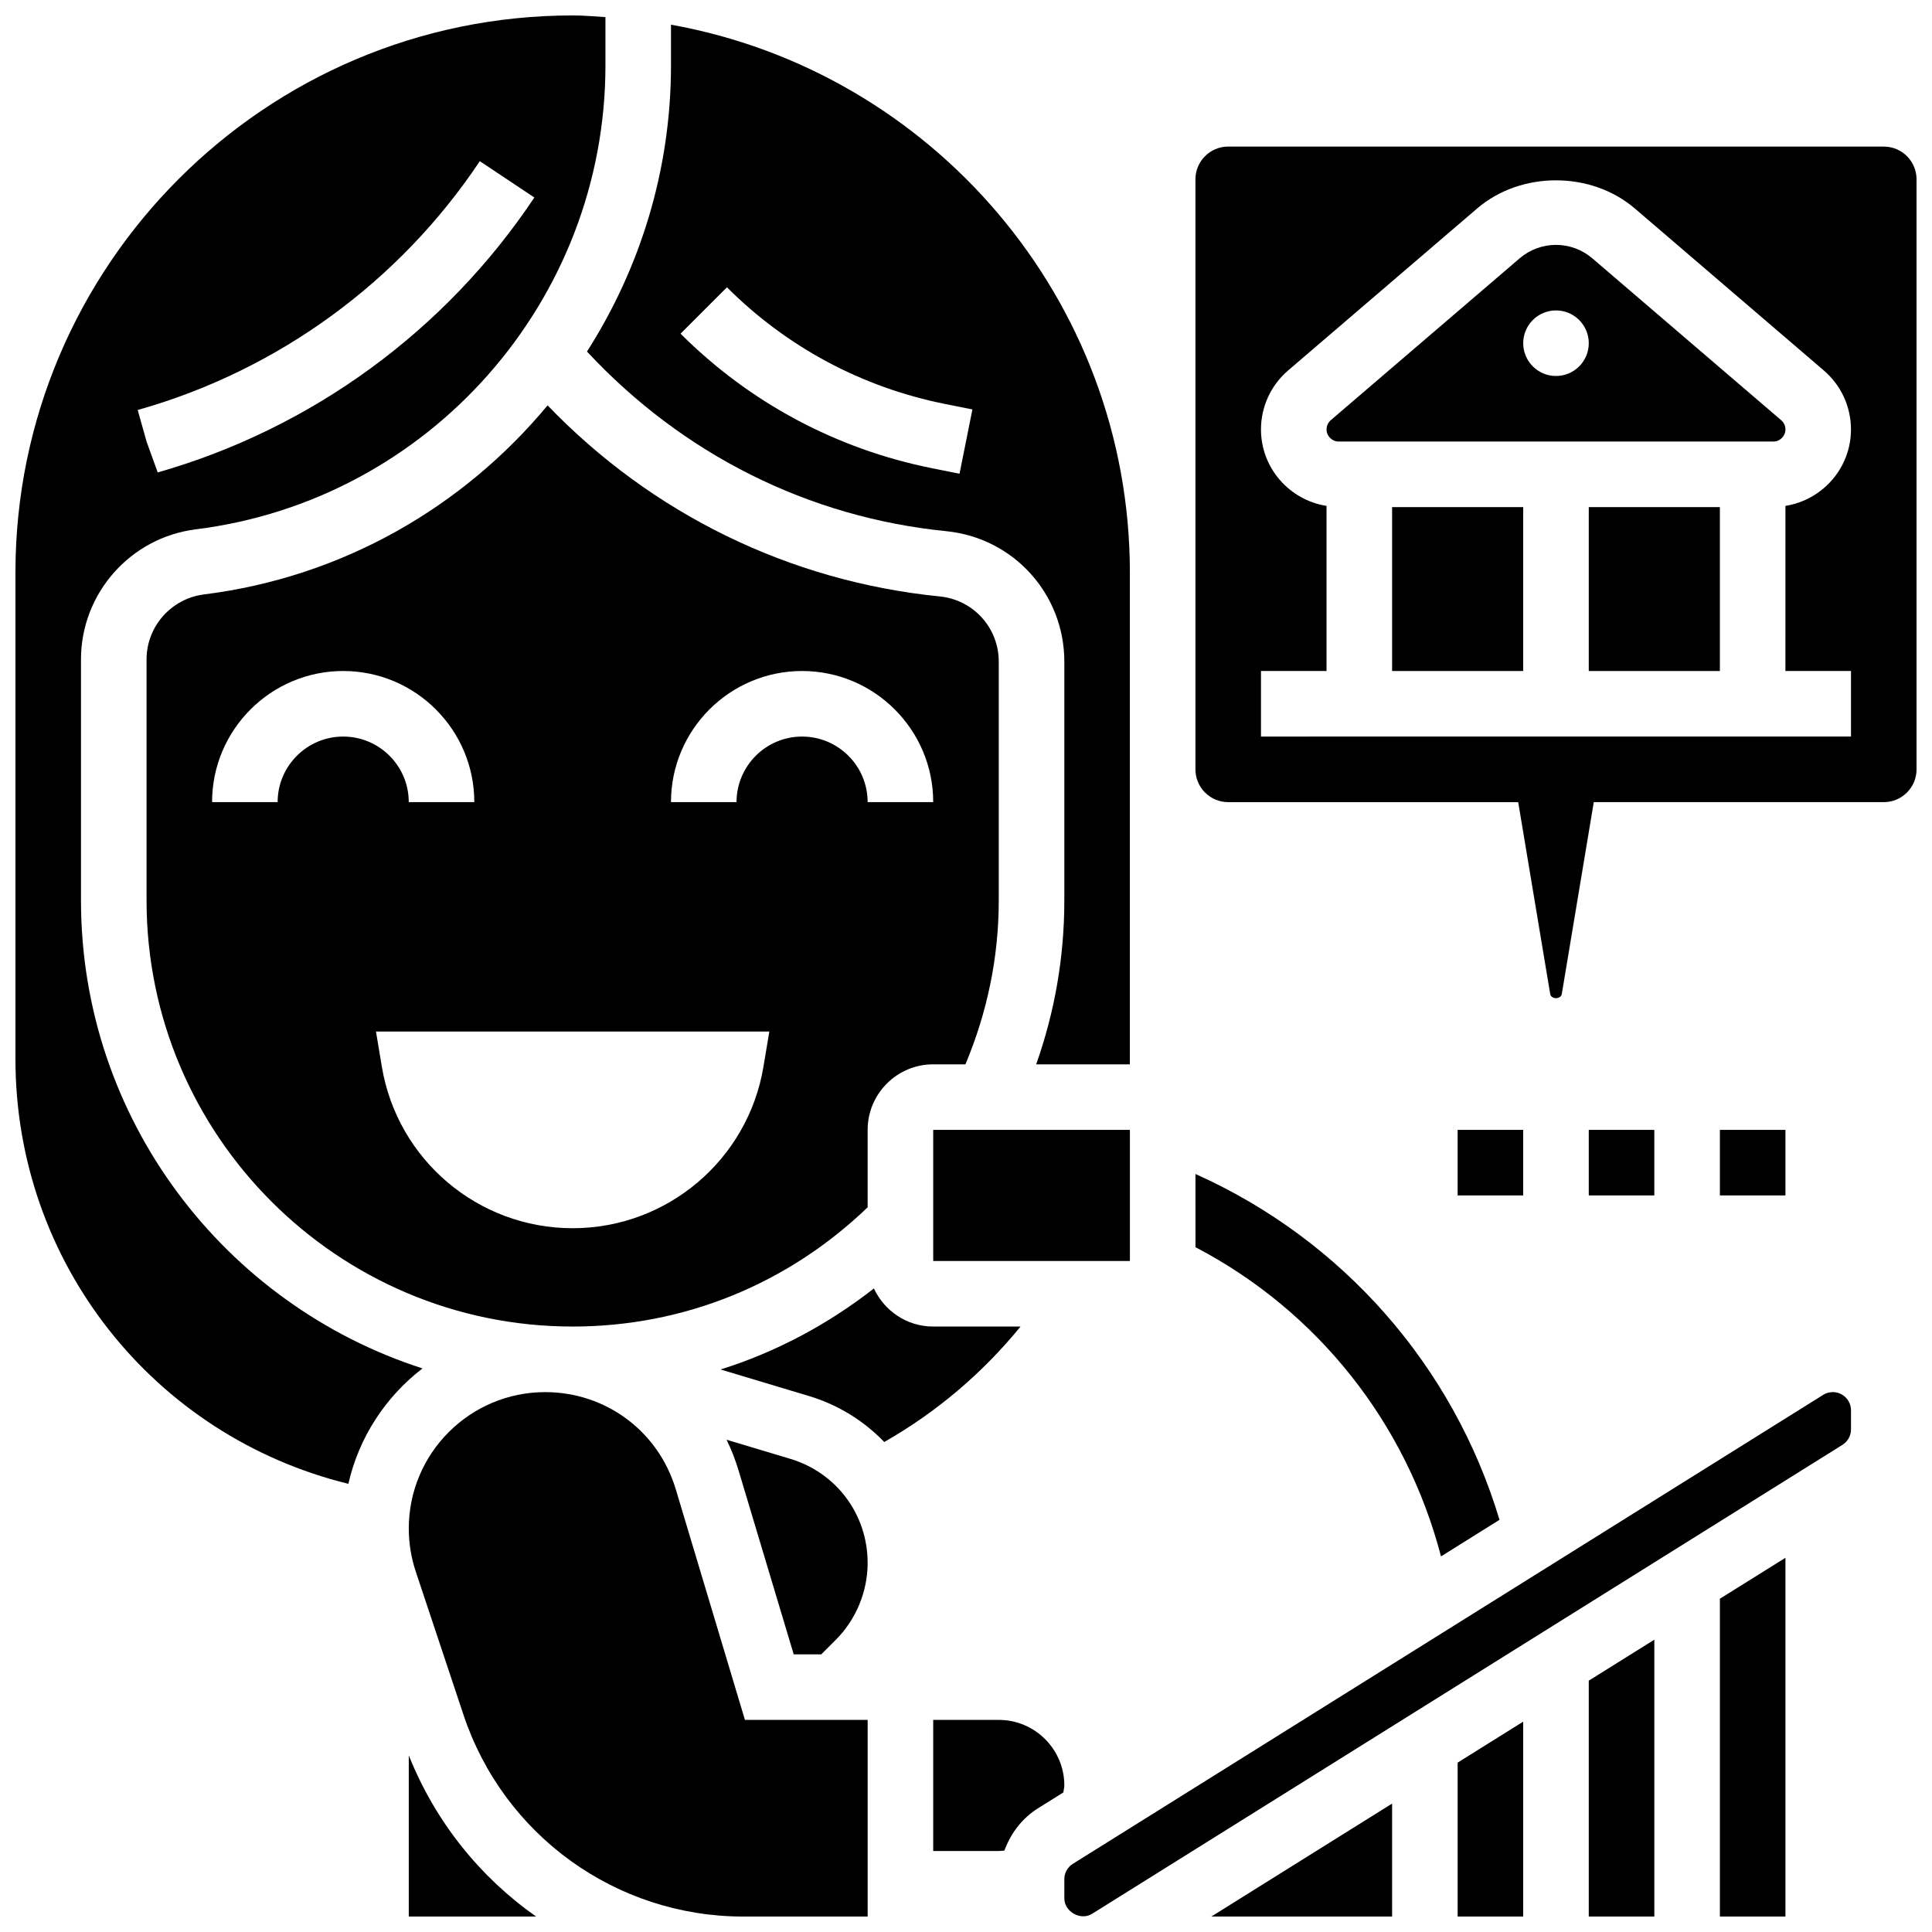
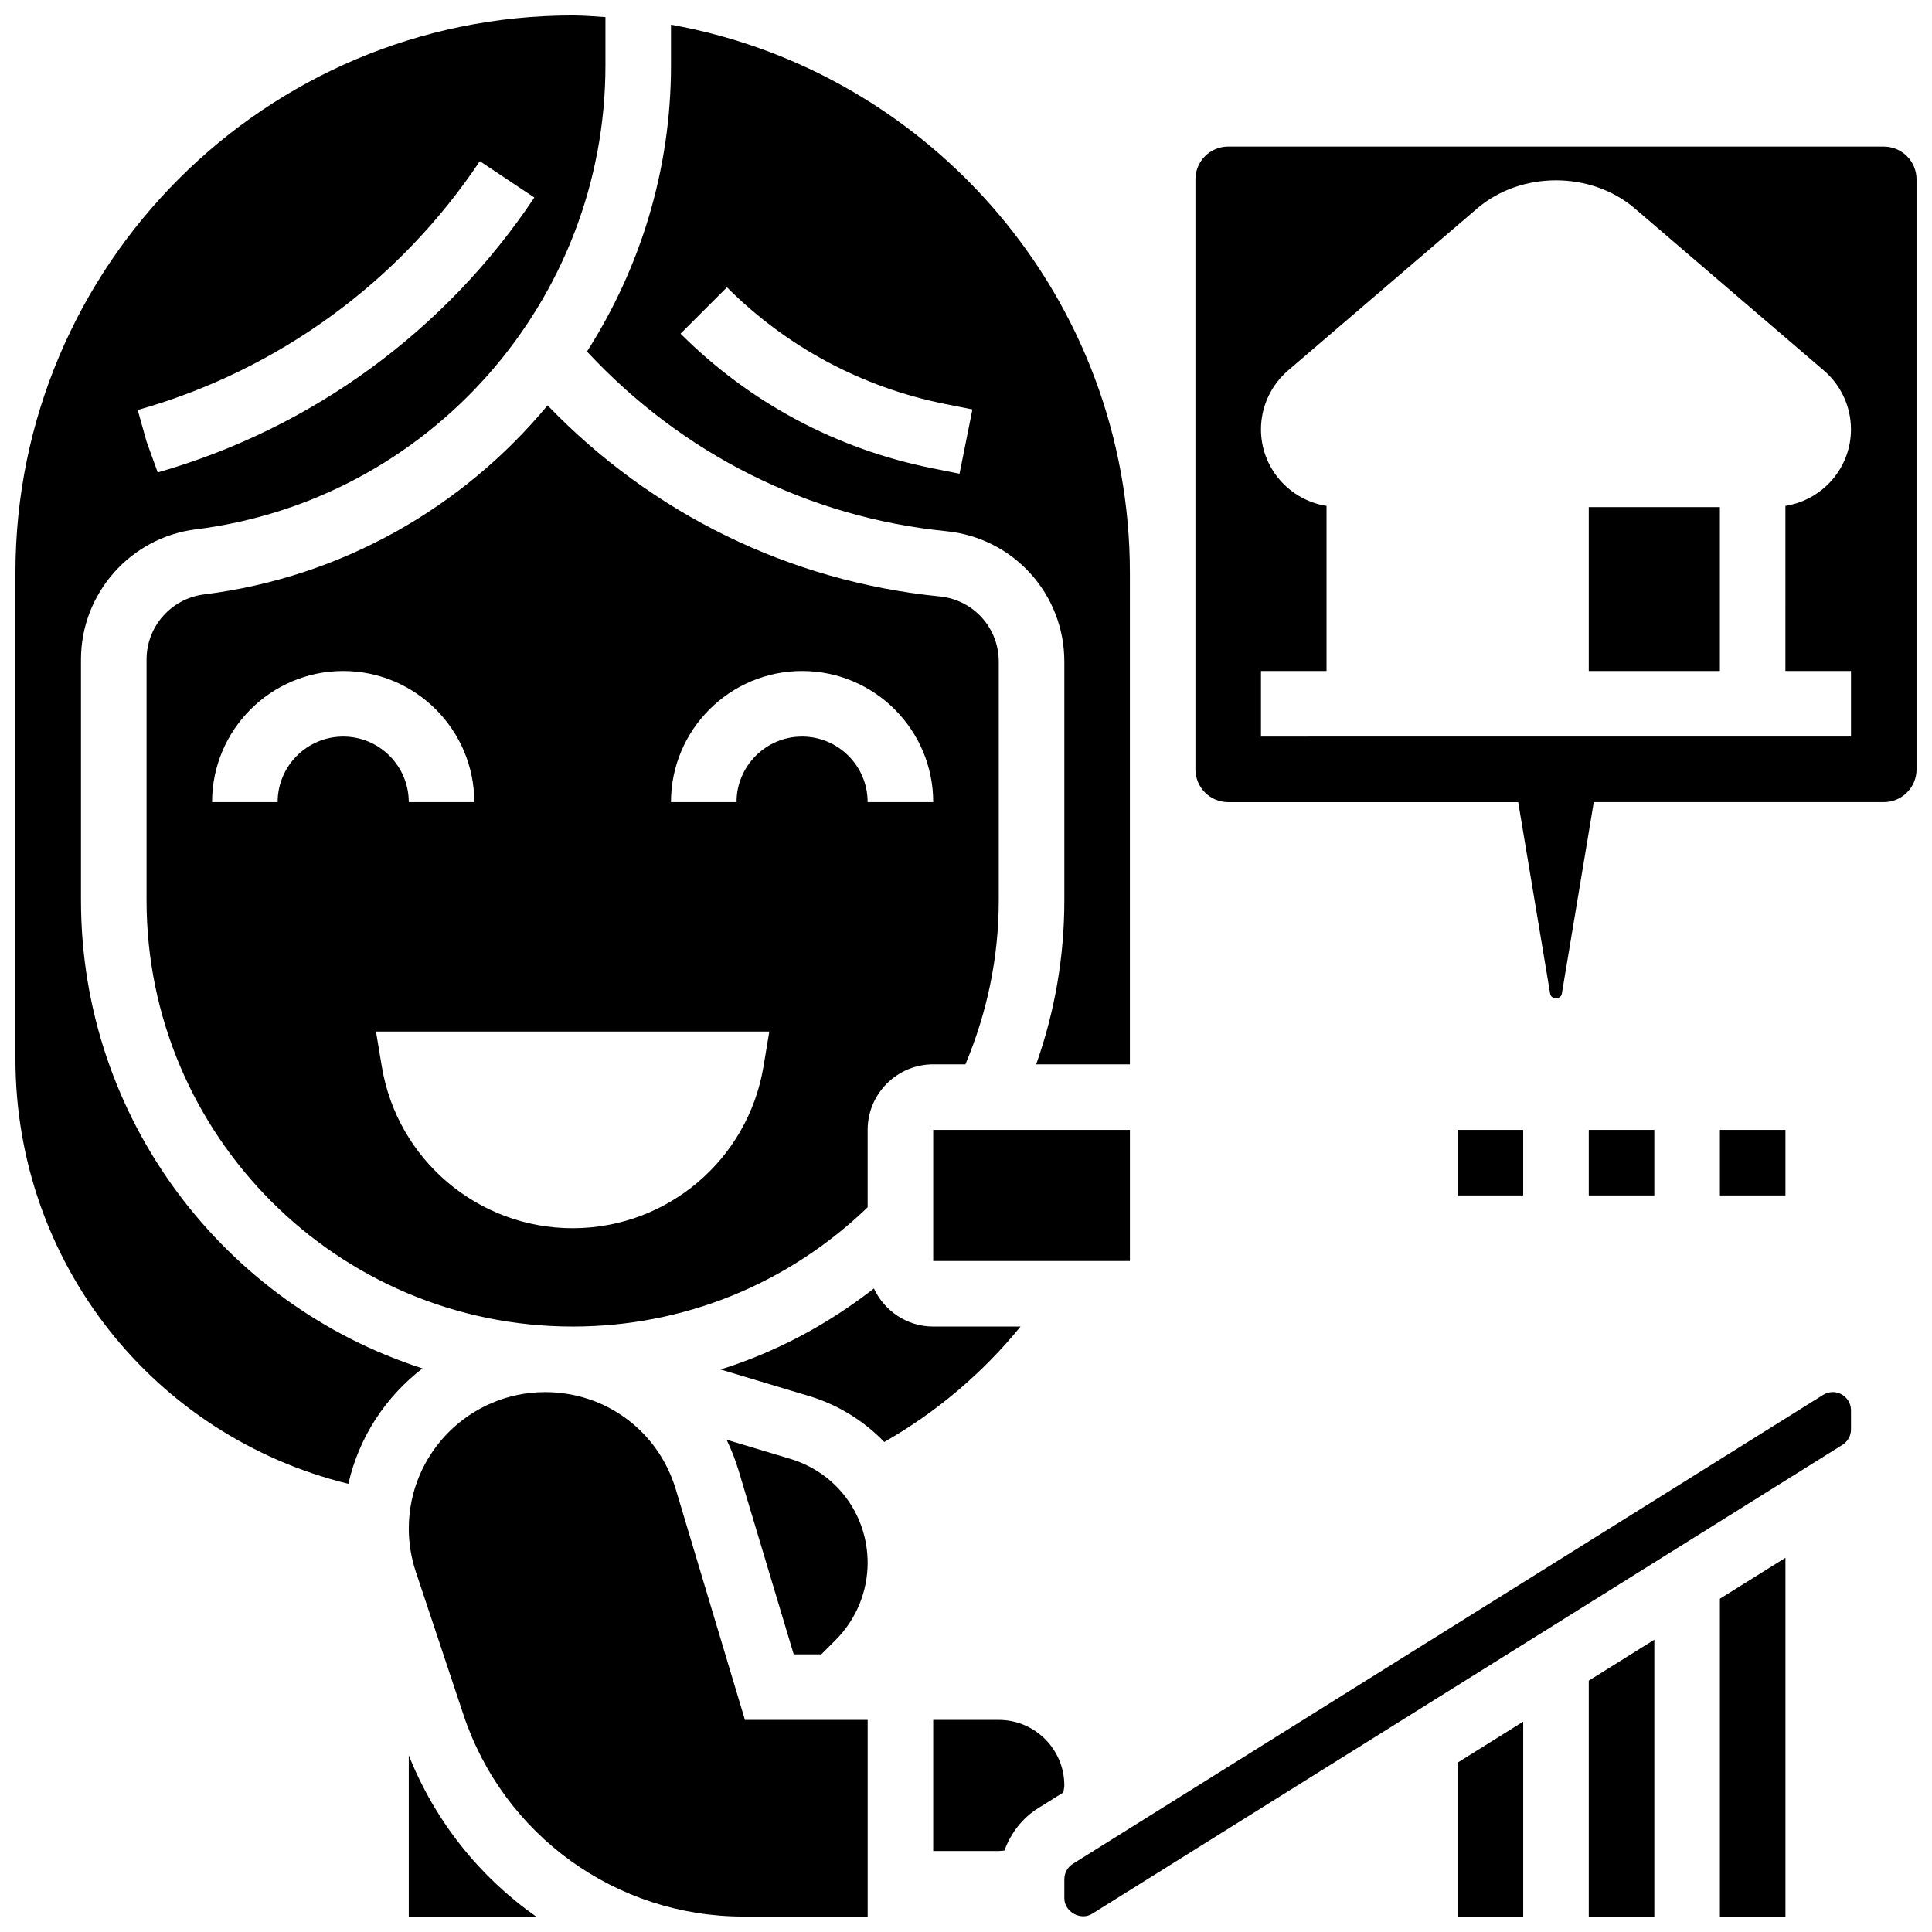
<svg xmlns="http://www.w3.org/2000/svg" width="800px" height="800px" version="1.1" viewBox="144 144 512 512">
  <defs>
    <clipPath id="i">
-       <path d="m465 621h48v30.902h-48z" />
-     </clipPath>
+       </clipPath>
    <clipPath id="h">
      <path d="m252 512h122v139.9h-122z" />
    </clipPath>
    <clipPath id="g">
      <path d="m148.09 148.09h156.91v389.91h-156.91z" />
    </clipPath>
    <clipPath id="f">
      <path d="m252 609h35v42.902h-35z" />
    </clipPath>
    <clipPath id="e">
      <path d="m460 182h191.9v227h-191.9z" />
    </clipPath>
    <clipPath id="d">
      <path d="m530 600h18v51.902h-18z" />
    </clipPath>
    <clipPath id="c">
      <path d="m565 578h18v73.902h-18z" />
    </clipPath>
    <clipPath id="b">
      <path d="m599 556h19v95.902h-19z" />
    </clipPath>
    <clipPath id="a">
      <path d="m426 512h209v139.9h-209z" />
    </clipPath>
  </defs>
-   <path d="m460.81 455.12 0.008 19.398c32.27 16.879 55.828 46.5 65.062 81.945l15.504-9.695c-12.246-40.754-41.512-74.16-80.574-91.648z" />
  <path d="m530.29 443.43h17.371v17.371h-17.371z" />
  <path d="m565.04 443.43h17.371v17.371h-17.371z" />
  <path d="m599.79 443.43h17.371v17.371h-17.371z" />
  <path d="m408.68 599.79h-17.371v34.746h17.371c0.504 0 1.008-0.086 1.504-0.129 1.668-4.543 4.656-8.539 8.922-11.207l6.688-4.18c0.07-0.625 0.262-1.223 0.262-1.859 0-9.578-7.793-17.371-17.375-17.371z" />
  <path d="m414.45 495.55h-23.133c-6.977 0-12.961-4.152-15.723-10.094-12.273 9.574-25.965 16.867-40.637 21.473l23.438 7.035c7.836 2.356 14.586 6.637 19.945 12.18 13.844-7.894 26.066-18.258 36.109-30.594z" />
  <path d="m353.41 530.6-16.859-5.055c1.258 2.59 2.328 5.309 3.18 8.148l14.609 48.723h7.312l3.84-3.84c5.367-5.371 8.441-12.797 8.441-20.379 0-12.832-8.25-23.914-20.523-27.598z" />
  <path d="m391.31 443.43h52.125v34.746h-52.125z" />
  <path d="m399.85 426.06c5.758-13.75 8.832-28.301 8.832-43.434v-63.281c0-8.965-6.723-16.398-15.645-17.285-39.871-3.988-76.344-21.949-103.92-50.633-22.273 26.832-54.254 45.508-91.059 50.102-8.68 1.09-15.219 8.496-15.219 17.234v63.863c0 62.266 50.66 112.92 112.92 112.92 29.457 0 57.035-11.258 78.176-31.602v-20.516c0-9.582 7.793-17.371 17.371-17.371zm-182.27-69.492h-17.375c0-19.164 15.582-34.746 34.746-34.746 19.164 0 34.746 15.582 34.746 34.746h-17.371c0-9.582-7.793-17.371-17.371-17.371-9.586 0-17.375 7.789-17.375 17.371zm128.75 70.082c-4.121 24.723-25.516 42.84-50.574 42.84-25.059 0-46.453-18.121-50.57-42.84l-1.547-9.277h104.24zm27.602-70.082c0-9.582-7.793-17.371-17.371-17.371-9.582 0-17.371 7.793-17.371 17.371h-17.371c0-19.164 15.582-34.746 34.746-34.746 19.164 0 34.746 15.582 34.746 34.746z" />
  <g clip-path="url(#i)">
    <path d="m512.92 651.9v-29.934l-47.898 29.934z" />
  </g>
  <path d="m394.77 284.77c17.832 1.781 31.289 16.652 31.289 34.578v63.281c0 15-2.547 29.551-7.461 43.434h24.832v-130.29c0-72.523-52.586-132.87-121.61-145.23v10.789c0 27.754-8.191 53.793-22.262 75.832 25.312 27.211 58.668 43.957 95.211 47.605zm-58.121-64.637c15.828 15.828 35.797 26.52 57.754 30.914l7.297 1.461-3.414 17.035-7.297-1.461c-25.328-5.074-48.367-17.398-66.633-35.656z" />
  <g clip-path="url(#h)">
    <path d="m323.09 538.68c-4.629-15.41-18.539-25.754-34.625-25.754-19.926 0-36.133 16.207-36.133 36.133 0 3.891 0.625 7.758 1.859 11.457l12.637 37.926c10.656 31.977 40.469 53.465 74.172 53.465h32.938v-52.117h-32.523z" />
  </g>
  <g clip-path="url(#g)">
    <path d="m165.46 382.62v-63.863c0-17.484 13.09-32.312 30.438-34.477 61.883-7.731 108.55-60.594 108.55-122.96v-12.789c-2.894-0.172-5.75-0.441-8.688-0.441-81.426 0-147.67 66.242-147.67 147.67v128.86c0 53.949 36.613 99.938 88.227 112.61 2.805-12.371 9.902-23.098 19.648-30.586-52.438-16.859-90.504-66.059-90.504-124.02zm15.609-130.13c36.812-10.527 68.82-33.887 90.086-65.781l14.453 9.633c-23.547 35.316-58.984 61.195-99.812 72.859l-2.961-8.191-2.344-8.363z" />
  </g>
  <g clip-path="url(#f)">
    <path d="m252.33 609.18v42.727h33.746c-14.883-10.449-26.73-25.145-33.746-42.727z" />
  </g>
  <g clip-path="url(#e)">
    <path d="m643.22 182.84h-173.73c-4.793 0-8.688 3.891-8.688 8.688v156.36c0 4.793 3.891 8.688 8.688 8.688h76.848l8.477 50.816c0.25 1.512 2.832 1.512 3.082 0l8.473-50.82h76.852c4.793 0 8.688-3.891 8.688-8.688l-0.004-156.35c0-4.797-3.891-8.688-8.684-8.688zm-8.688 138.98v17.371l-156.36 0.004v-17.371h17.371v-43.754c-9.816-1.555-17.371-10.016-17.371-20.266 0-6.004 2.625-11.711 7.184-15.625l50.066-42.902c11.621-9.988 30.219-9.988 41.859 0l50.051 42.902c4.57 3.914 7.195 9.613 7.195 15.621 0 10.25-7.559 18.703-17.371 20.266l-0.004 43.754z" />
  </g>
  <path d="m565.04 278.39h34.746v43.434h-34.746z" />
-   <path d="m512.92 278.39h34.746v43.434h-34.746z" />
-   <path d="m616.03 255.36-50.051-42.902c-2.676-2.293-6.098-3.562-9.625-3.562-3.527 0-6.949 1.27-9.617 3.551l-50.066 42.902c-0.711 0.625-1.121 1.512-1.121 2.449 0 1.773 1.441 3.215 3.215 3.215h115.18c1.773 0 3.215-1.441 3.215-3.215 0-0.938-0.406-1.824-1.129-2.438zm-59.676-11.719c-4.793 0-8.688-3.891-8.688-8.688 0-4.793 3.891-8.688 8.688-8.688 4.793 0 8.688 3.891 8.688 8.688s-3.891 8.688-8.688 8.688z" />
  <g clip-path="url(#d)">
    <path d="m530.29 651.9h17.375v-51.648l-17.375 10.859z" />
  </g>
  <g clip-path="url(#c)">
    <path d="m565.04 651.9h17.375v-73.363l-17.375 10.855z" />
  </g>
  <g clip-path="url(#b)">
    <path d="m599.79 651.9h17.371v-95.07l-17.371 10.848z" />
  </g>
  <g clip-path="url(#a)">
    <path d="m629.71 512.92c-0.902 0-1.781 0.25-2.555 0.738l-198.83 124.27c-1.414 0.887-2.266 2.414-2.266 4.082v5.074c0 3.551 4.336 6.004 7.375 4.082l198.84-124.27c1.406-0.887 2.258-2.414 2.258-4.082v-5.074c0-2.656-2.164-4.82-4.82-4.82z" />
  </g>
</svg>